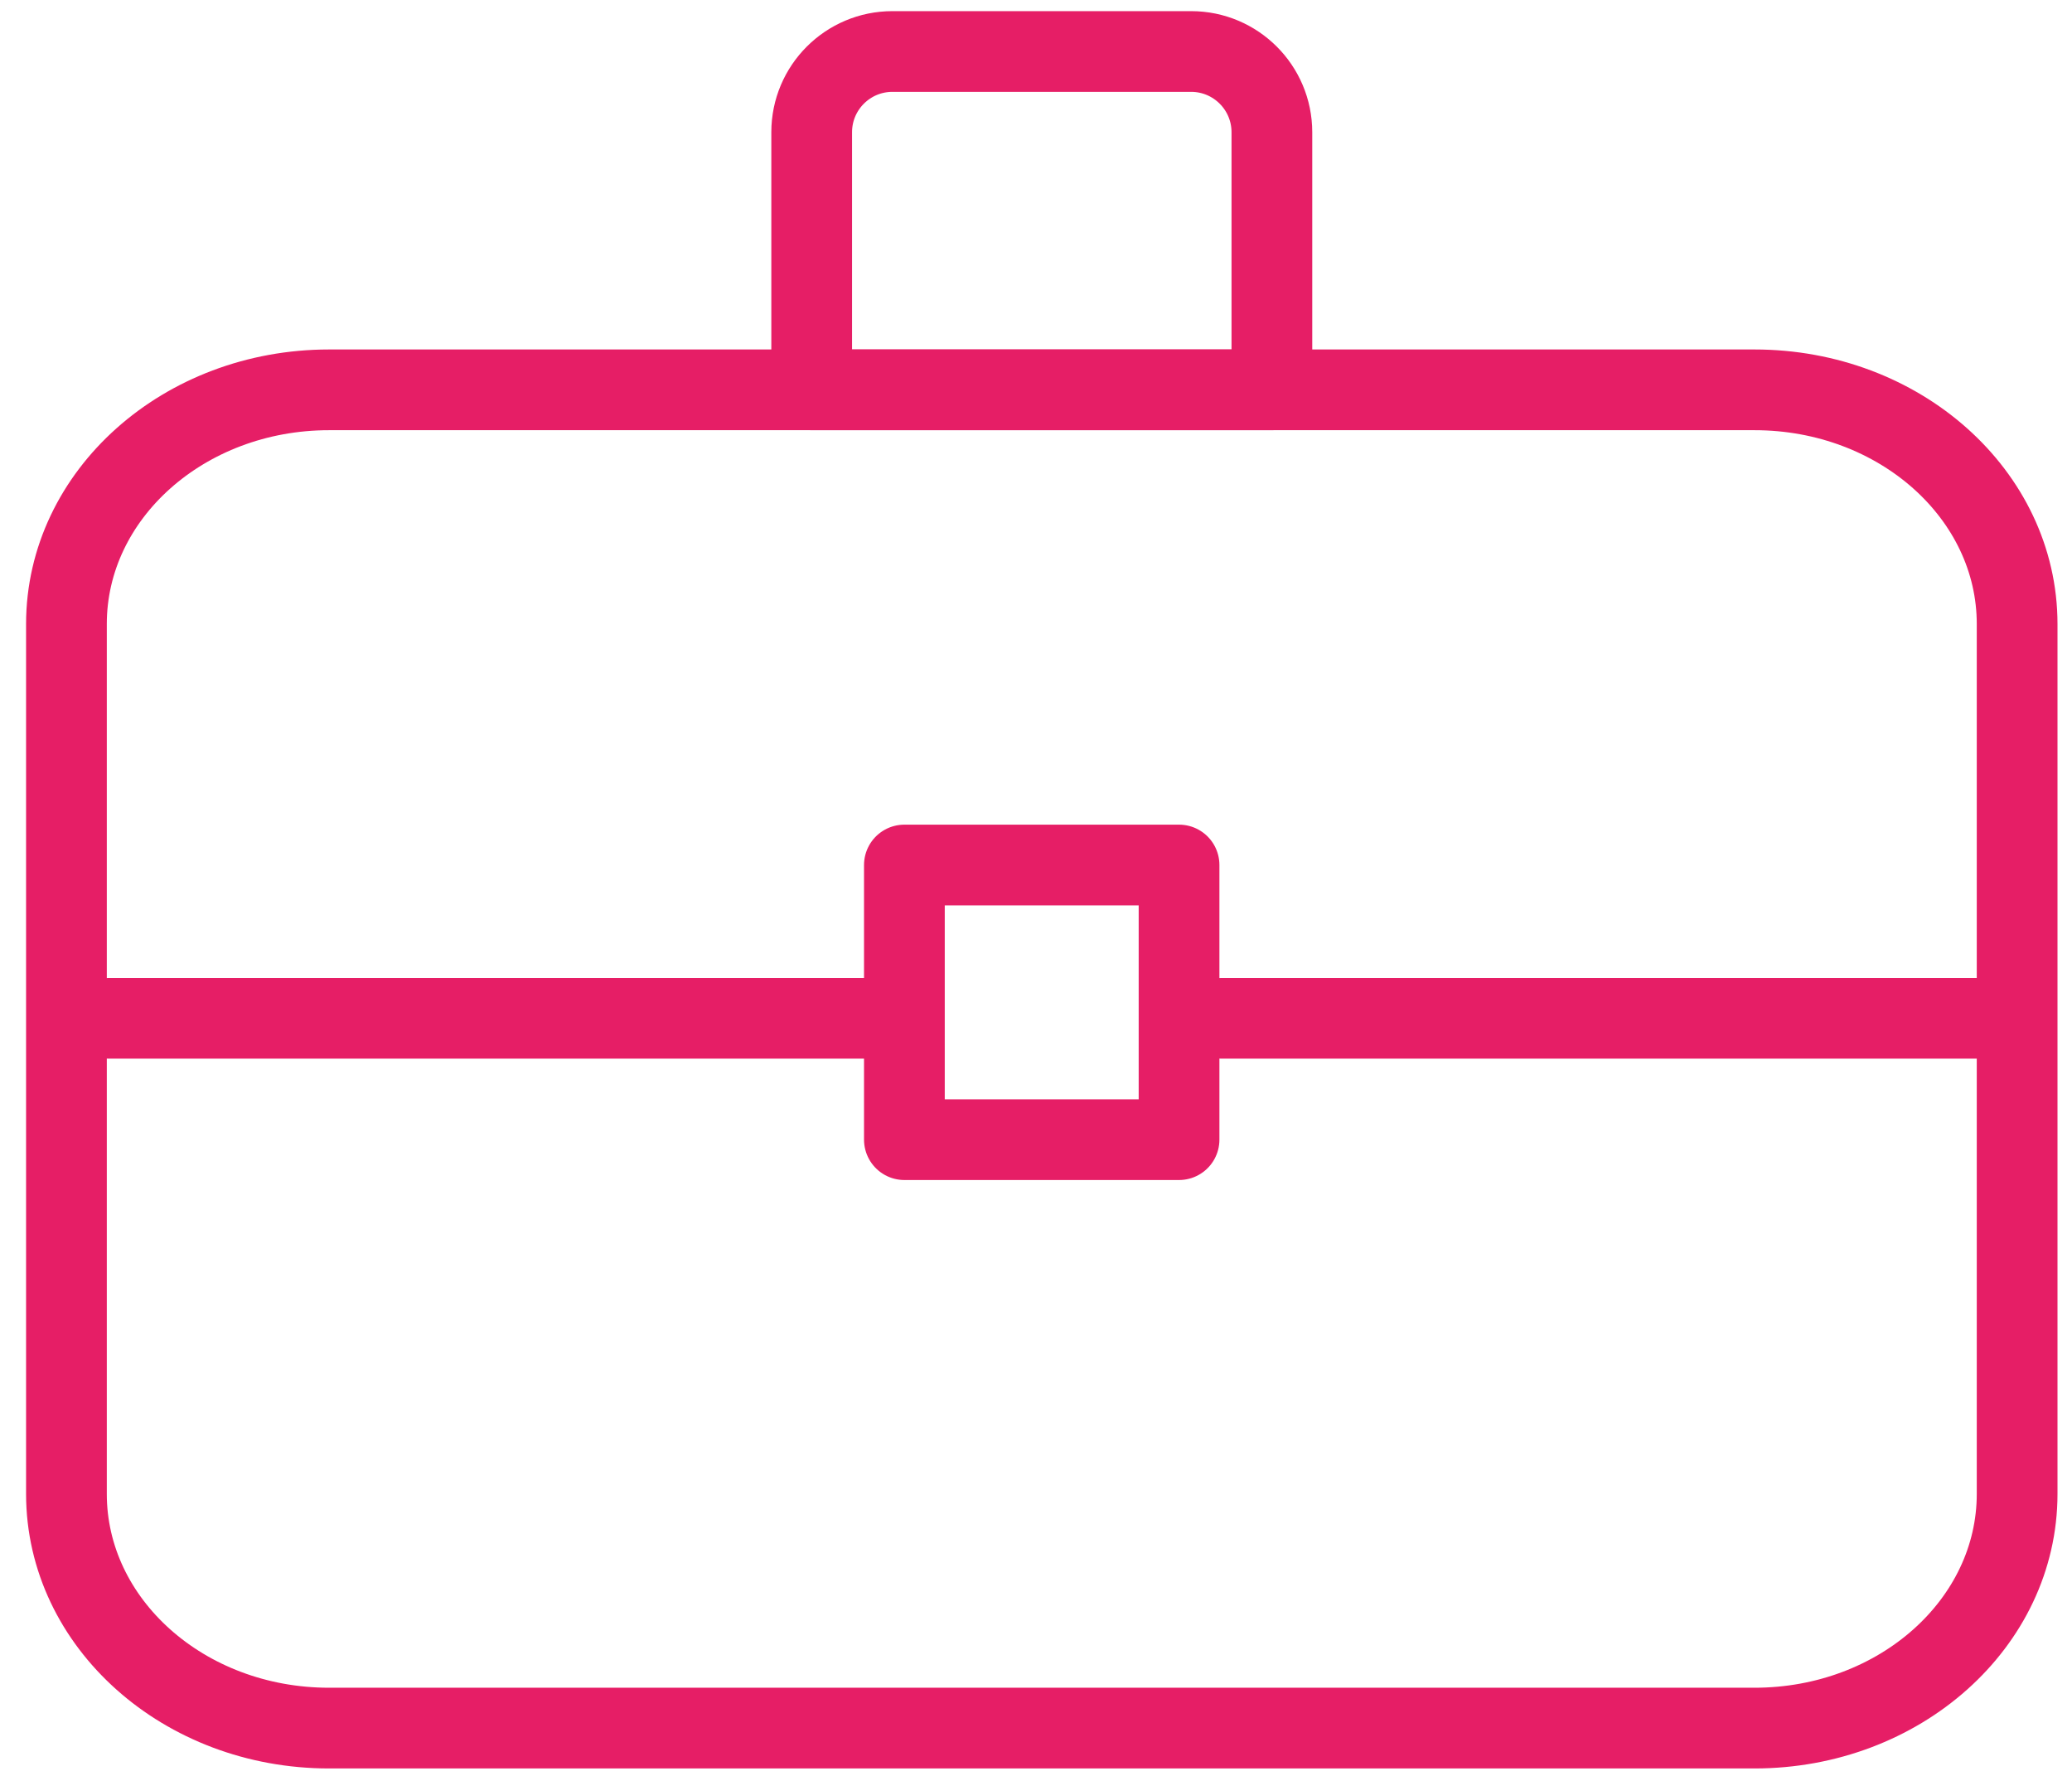
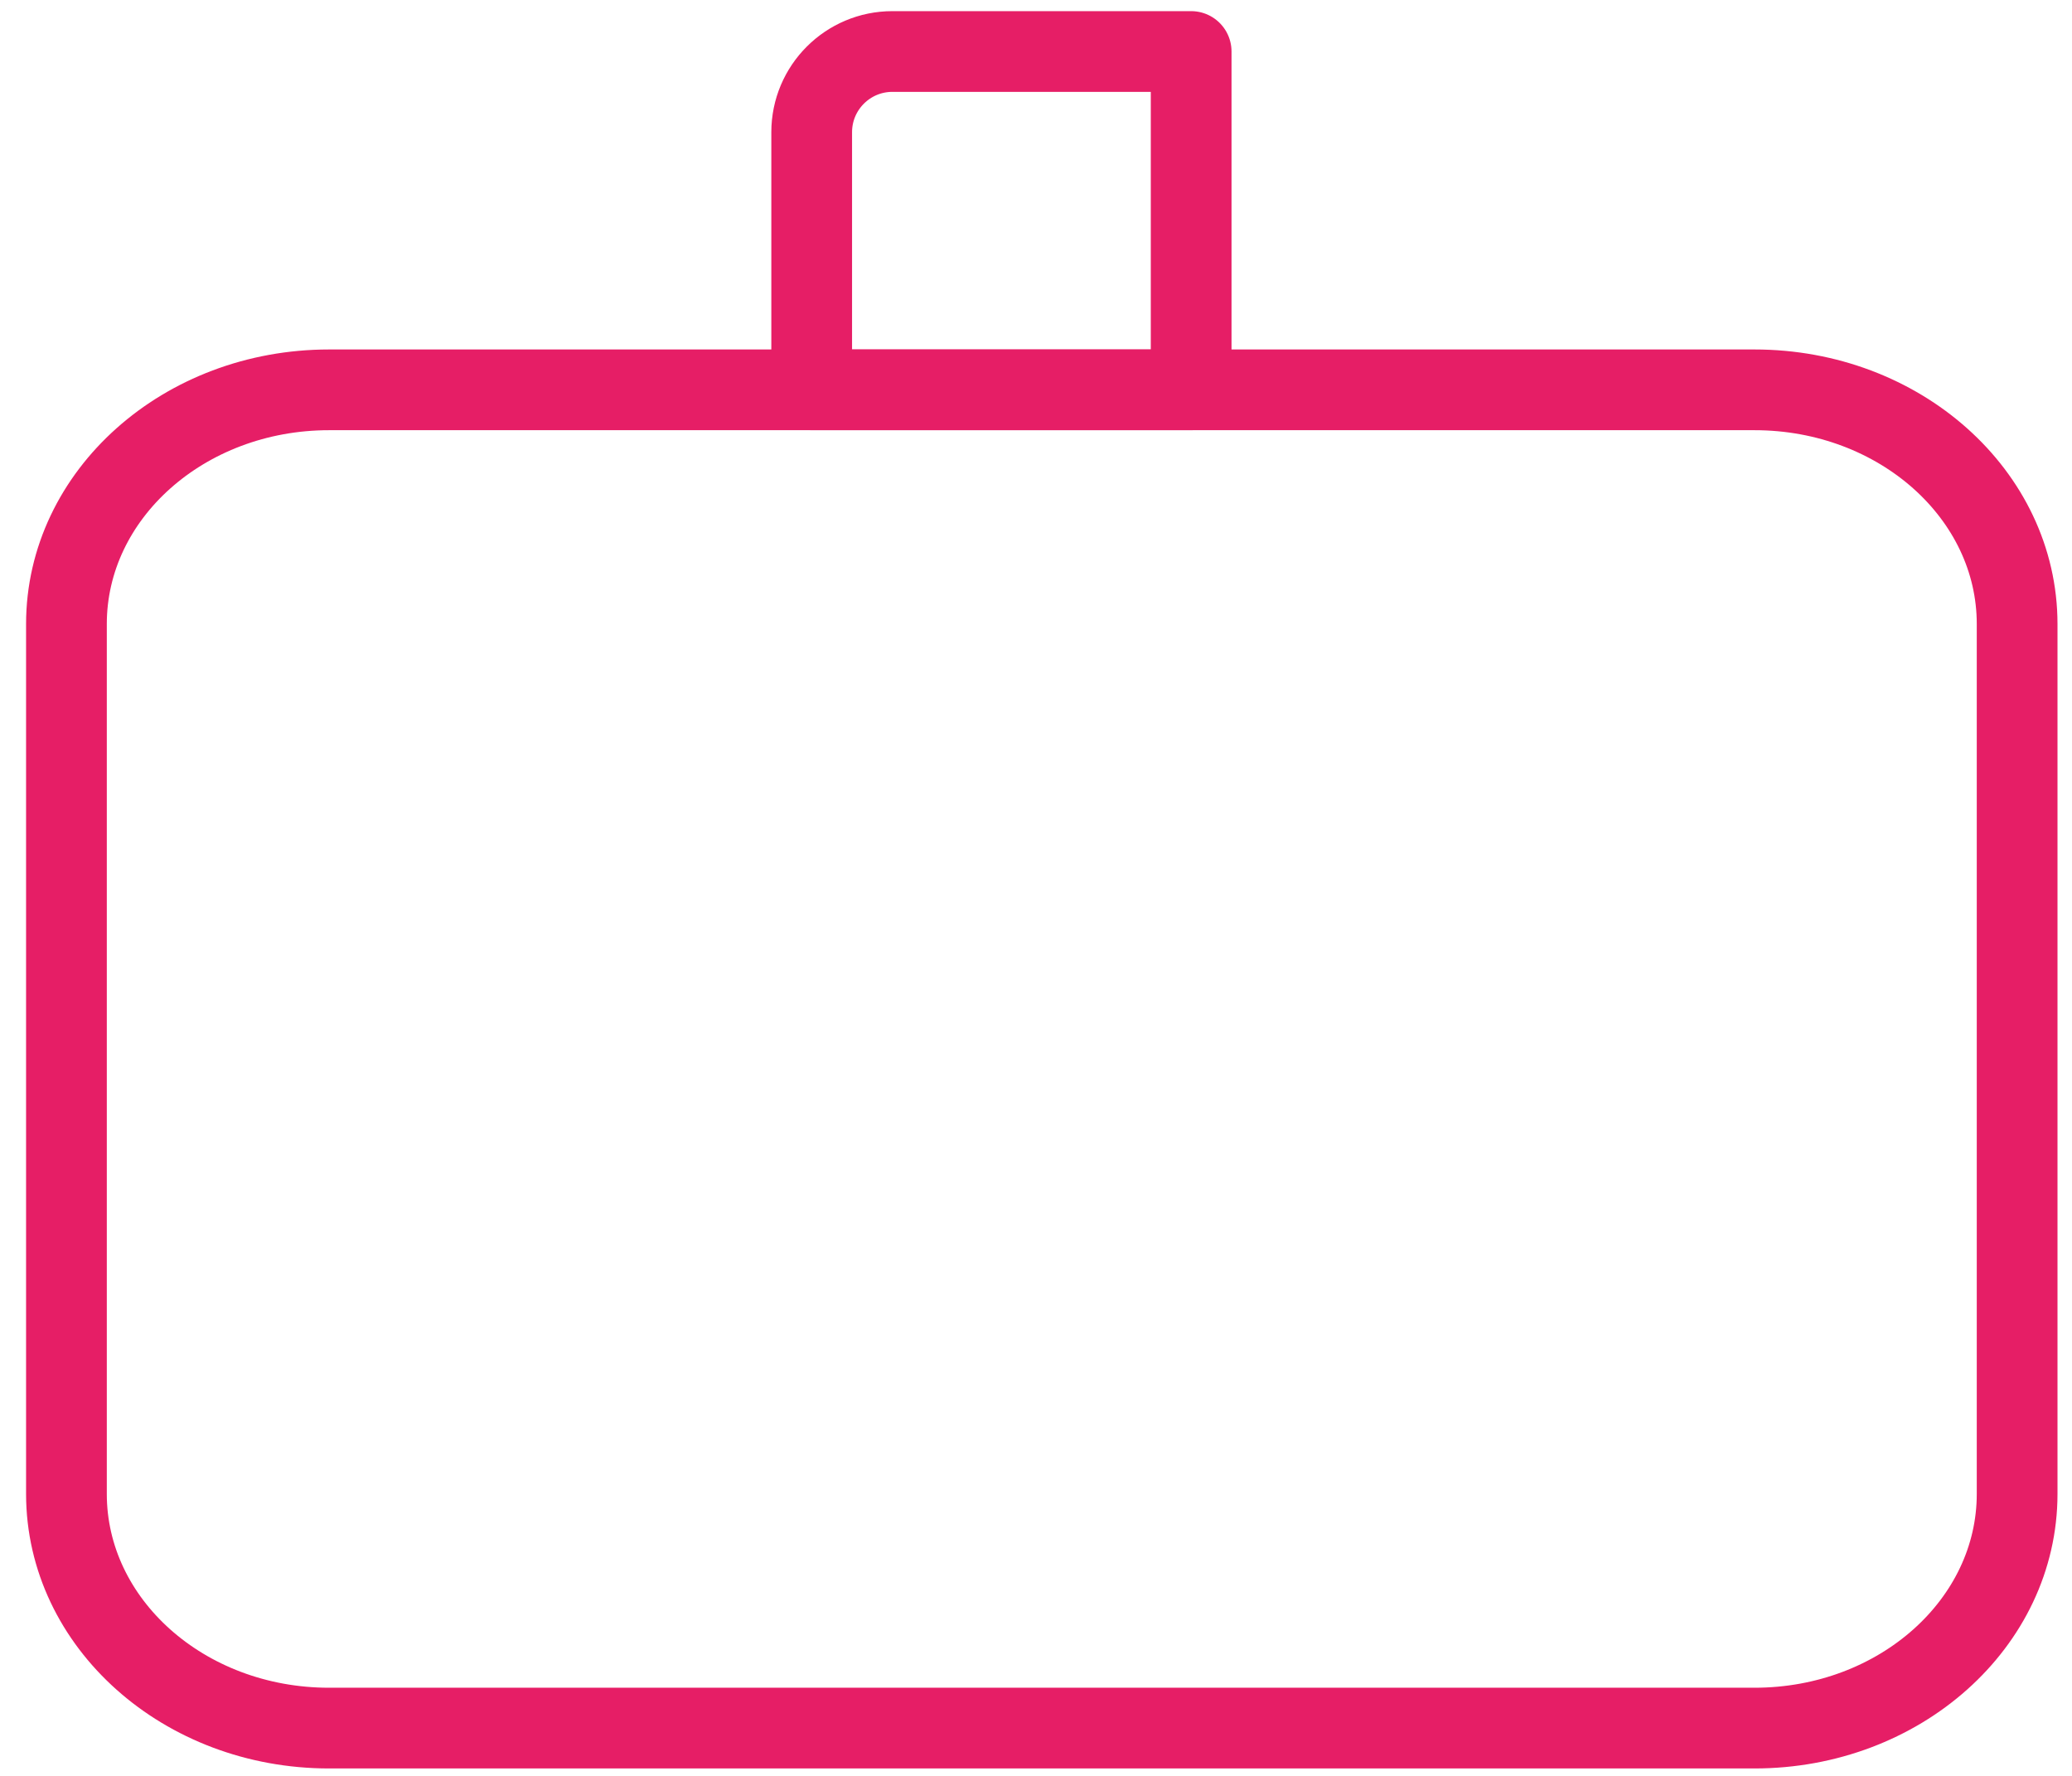
<svg xmlns="http://www.w3.org/2000/svg" width="77" height="66" viewBox="0 0 77 66" fill="none">
  <path d="M65.202 14.488H12.227C6.838 14.488 2.469 18.385 2.469 23.192V55.52C2.469 60.327 6.838 64.224 12.227 64.224H65.202C70.592 64.224 74.961 60.327 74.961 55.52V23.192C74.961 18.385 70.592 14.488 65.202 14.488Z" stroke="#E61E66" stroke-width="3" stroke-linecap="round" stroke-linejoin="round" />
-   <line x1="32.109" y1="37.844" x2="4.033" y2="37.844" stroke="#E61E66" stroke-width="3" stroke-linecap="round" stroke-linejoin="round" />
-   <line x1="73.461" y1="37.844" x2="45.385" y2="37.844" stroke="#E61E66" stroke-width="3" stroke-linecap="round" stroke-linejoin="round" />
-   <rect x="33.609" y="32.148" width="10.207" height="10.207" stroke="#E61E66" stroke-width="3" stroke-linecap="round" stroke-linejoin="round" />
-   <path d="M30.164 4.914C30.164 3.257 31.507 1.914 33.164 1.914H44.266C45.922 1.914 47.266 3.257 47.266 4.914V14.488H30.164V4.914Z" stroke="#E61E66" stroke-width="3" stroke-linecap="round" stroke-linejoin="round" />
+   <path d="M30.164 4.914C30.164 3.257 31.507 1.914 33.164 1.914H44.266V14.488H30.164V4.914Z" stroke="#E61E66" stroke-width="3" stroke-linecap="round" stroke-linejoin="round" />
</svg>